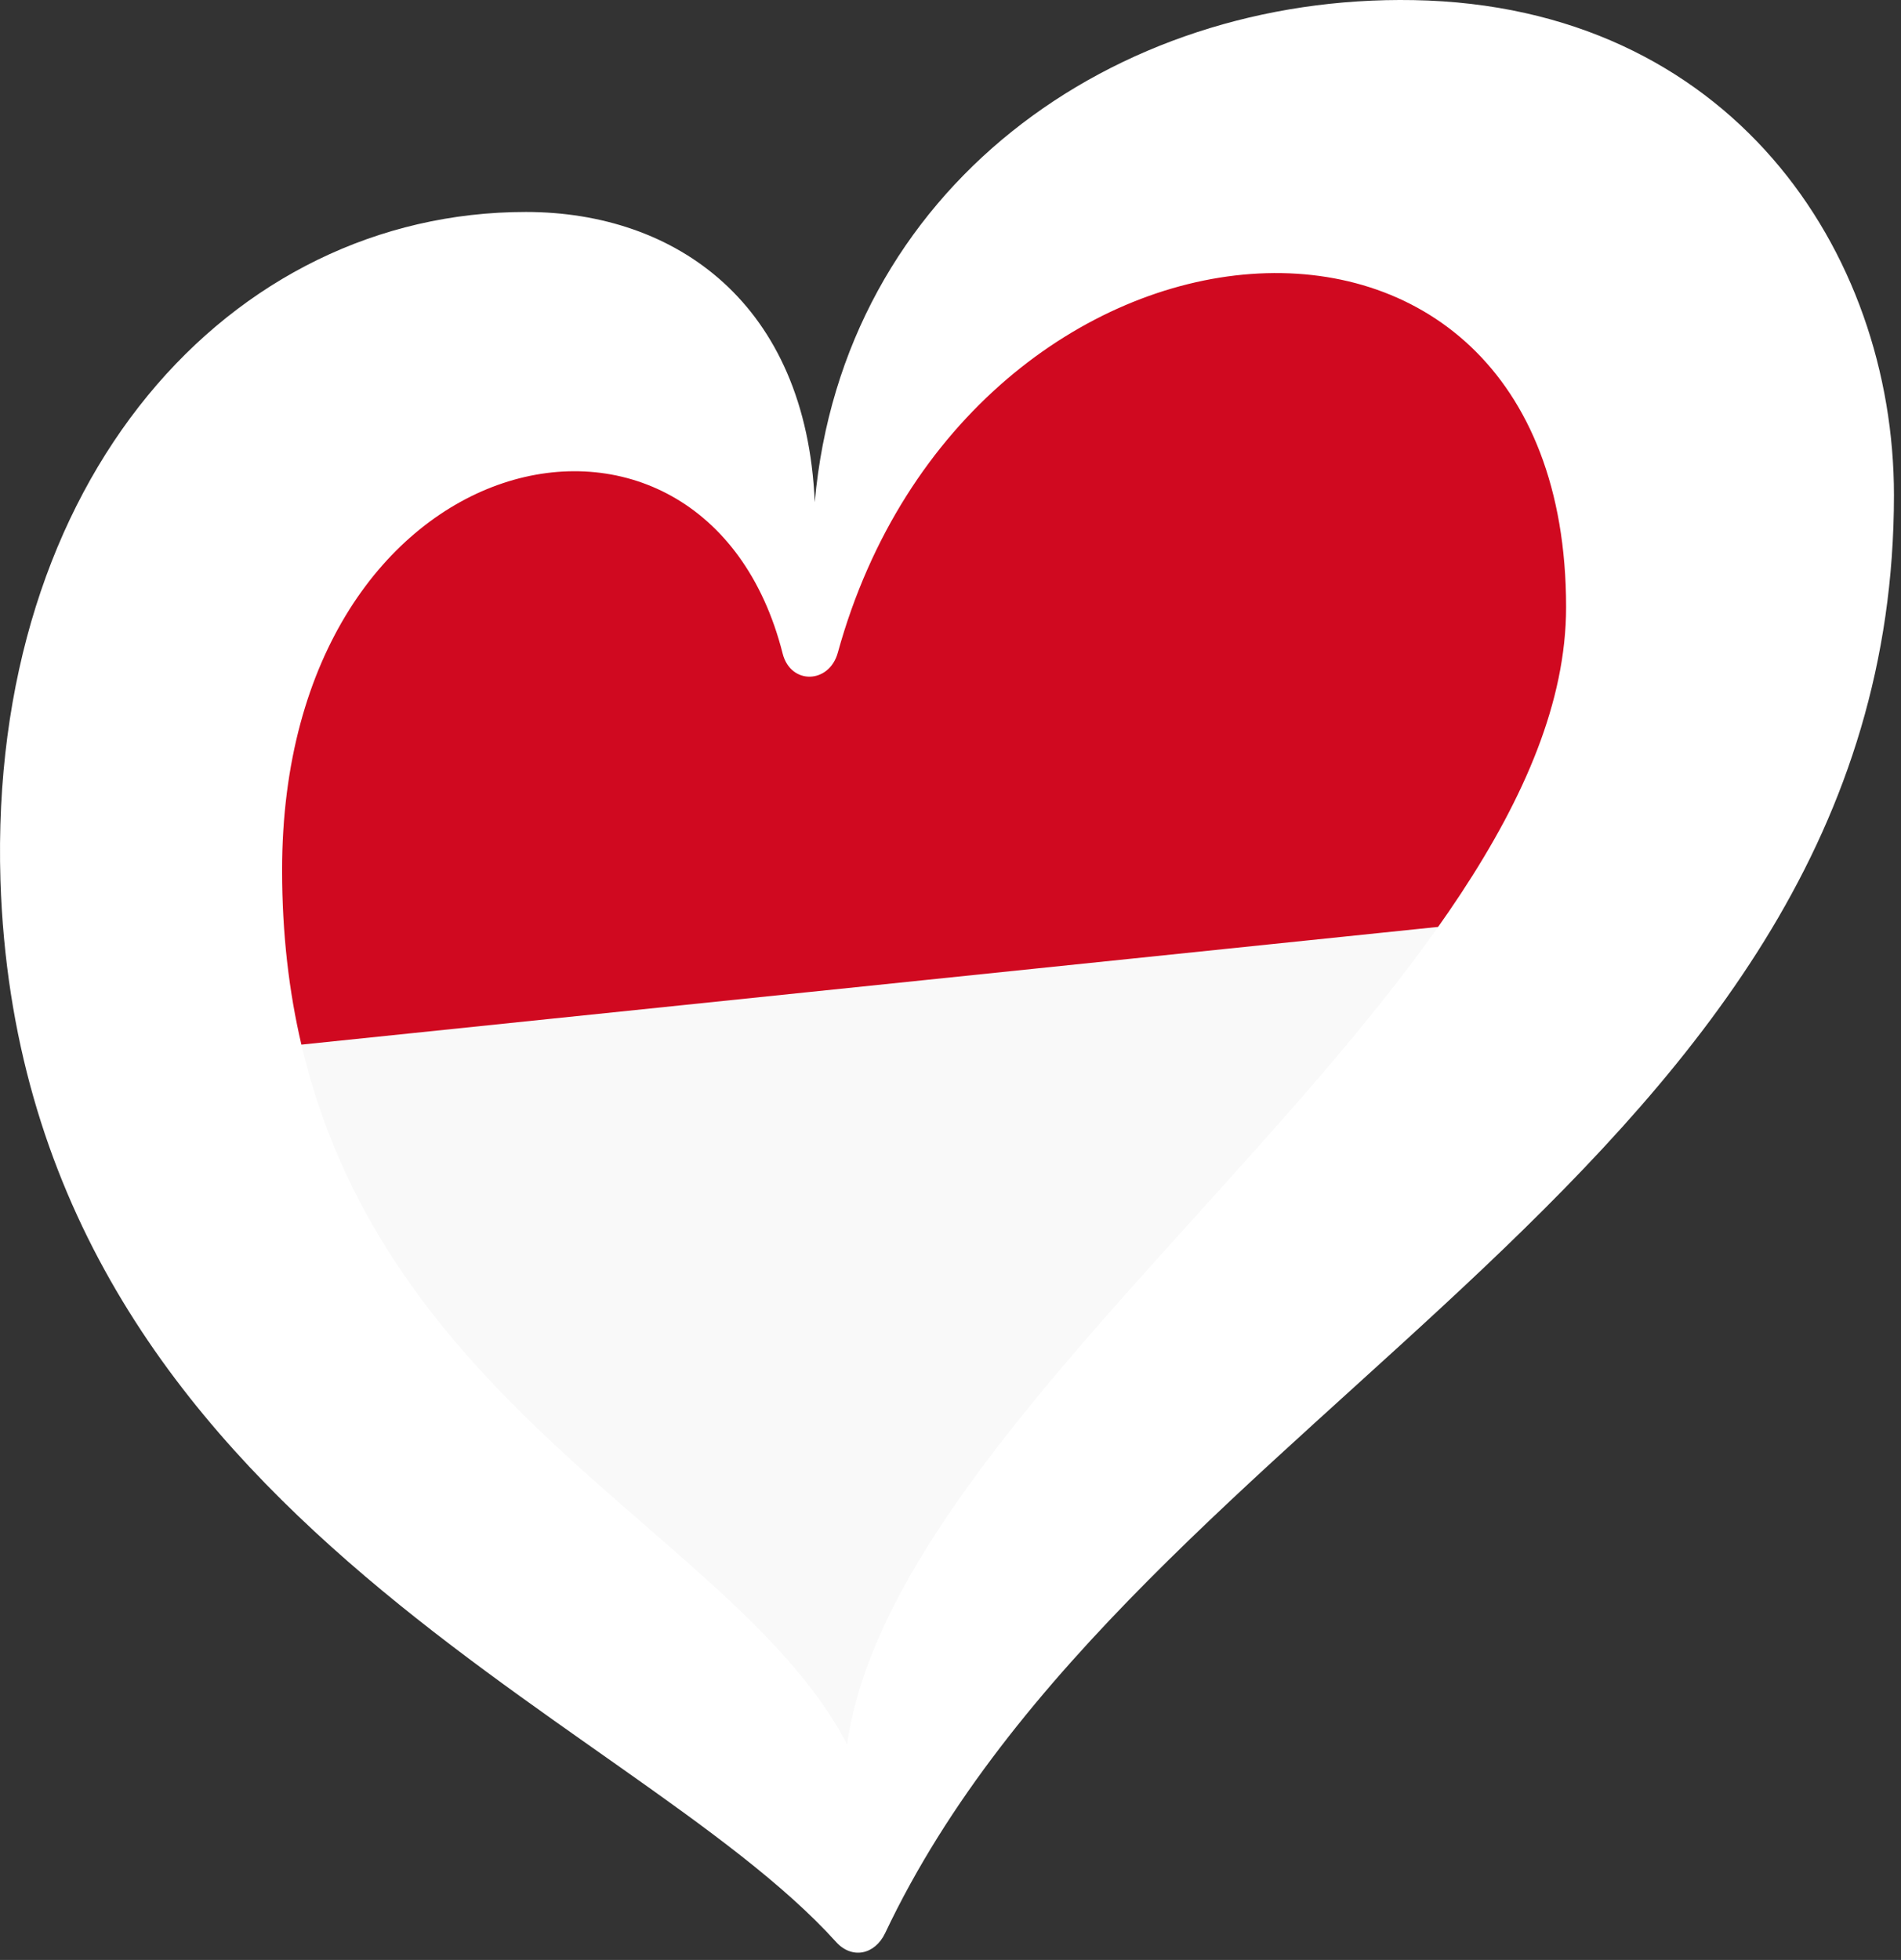
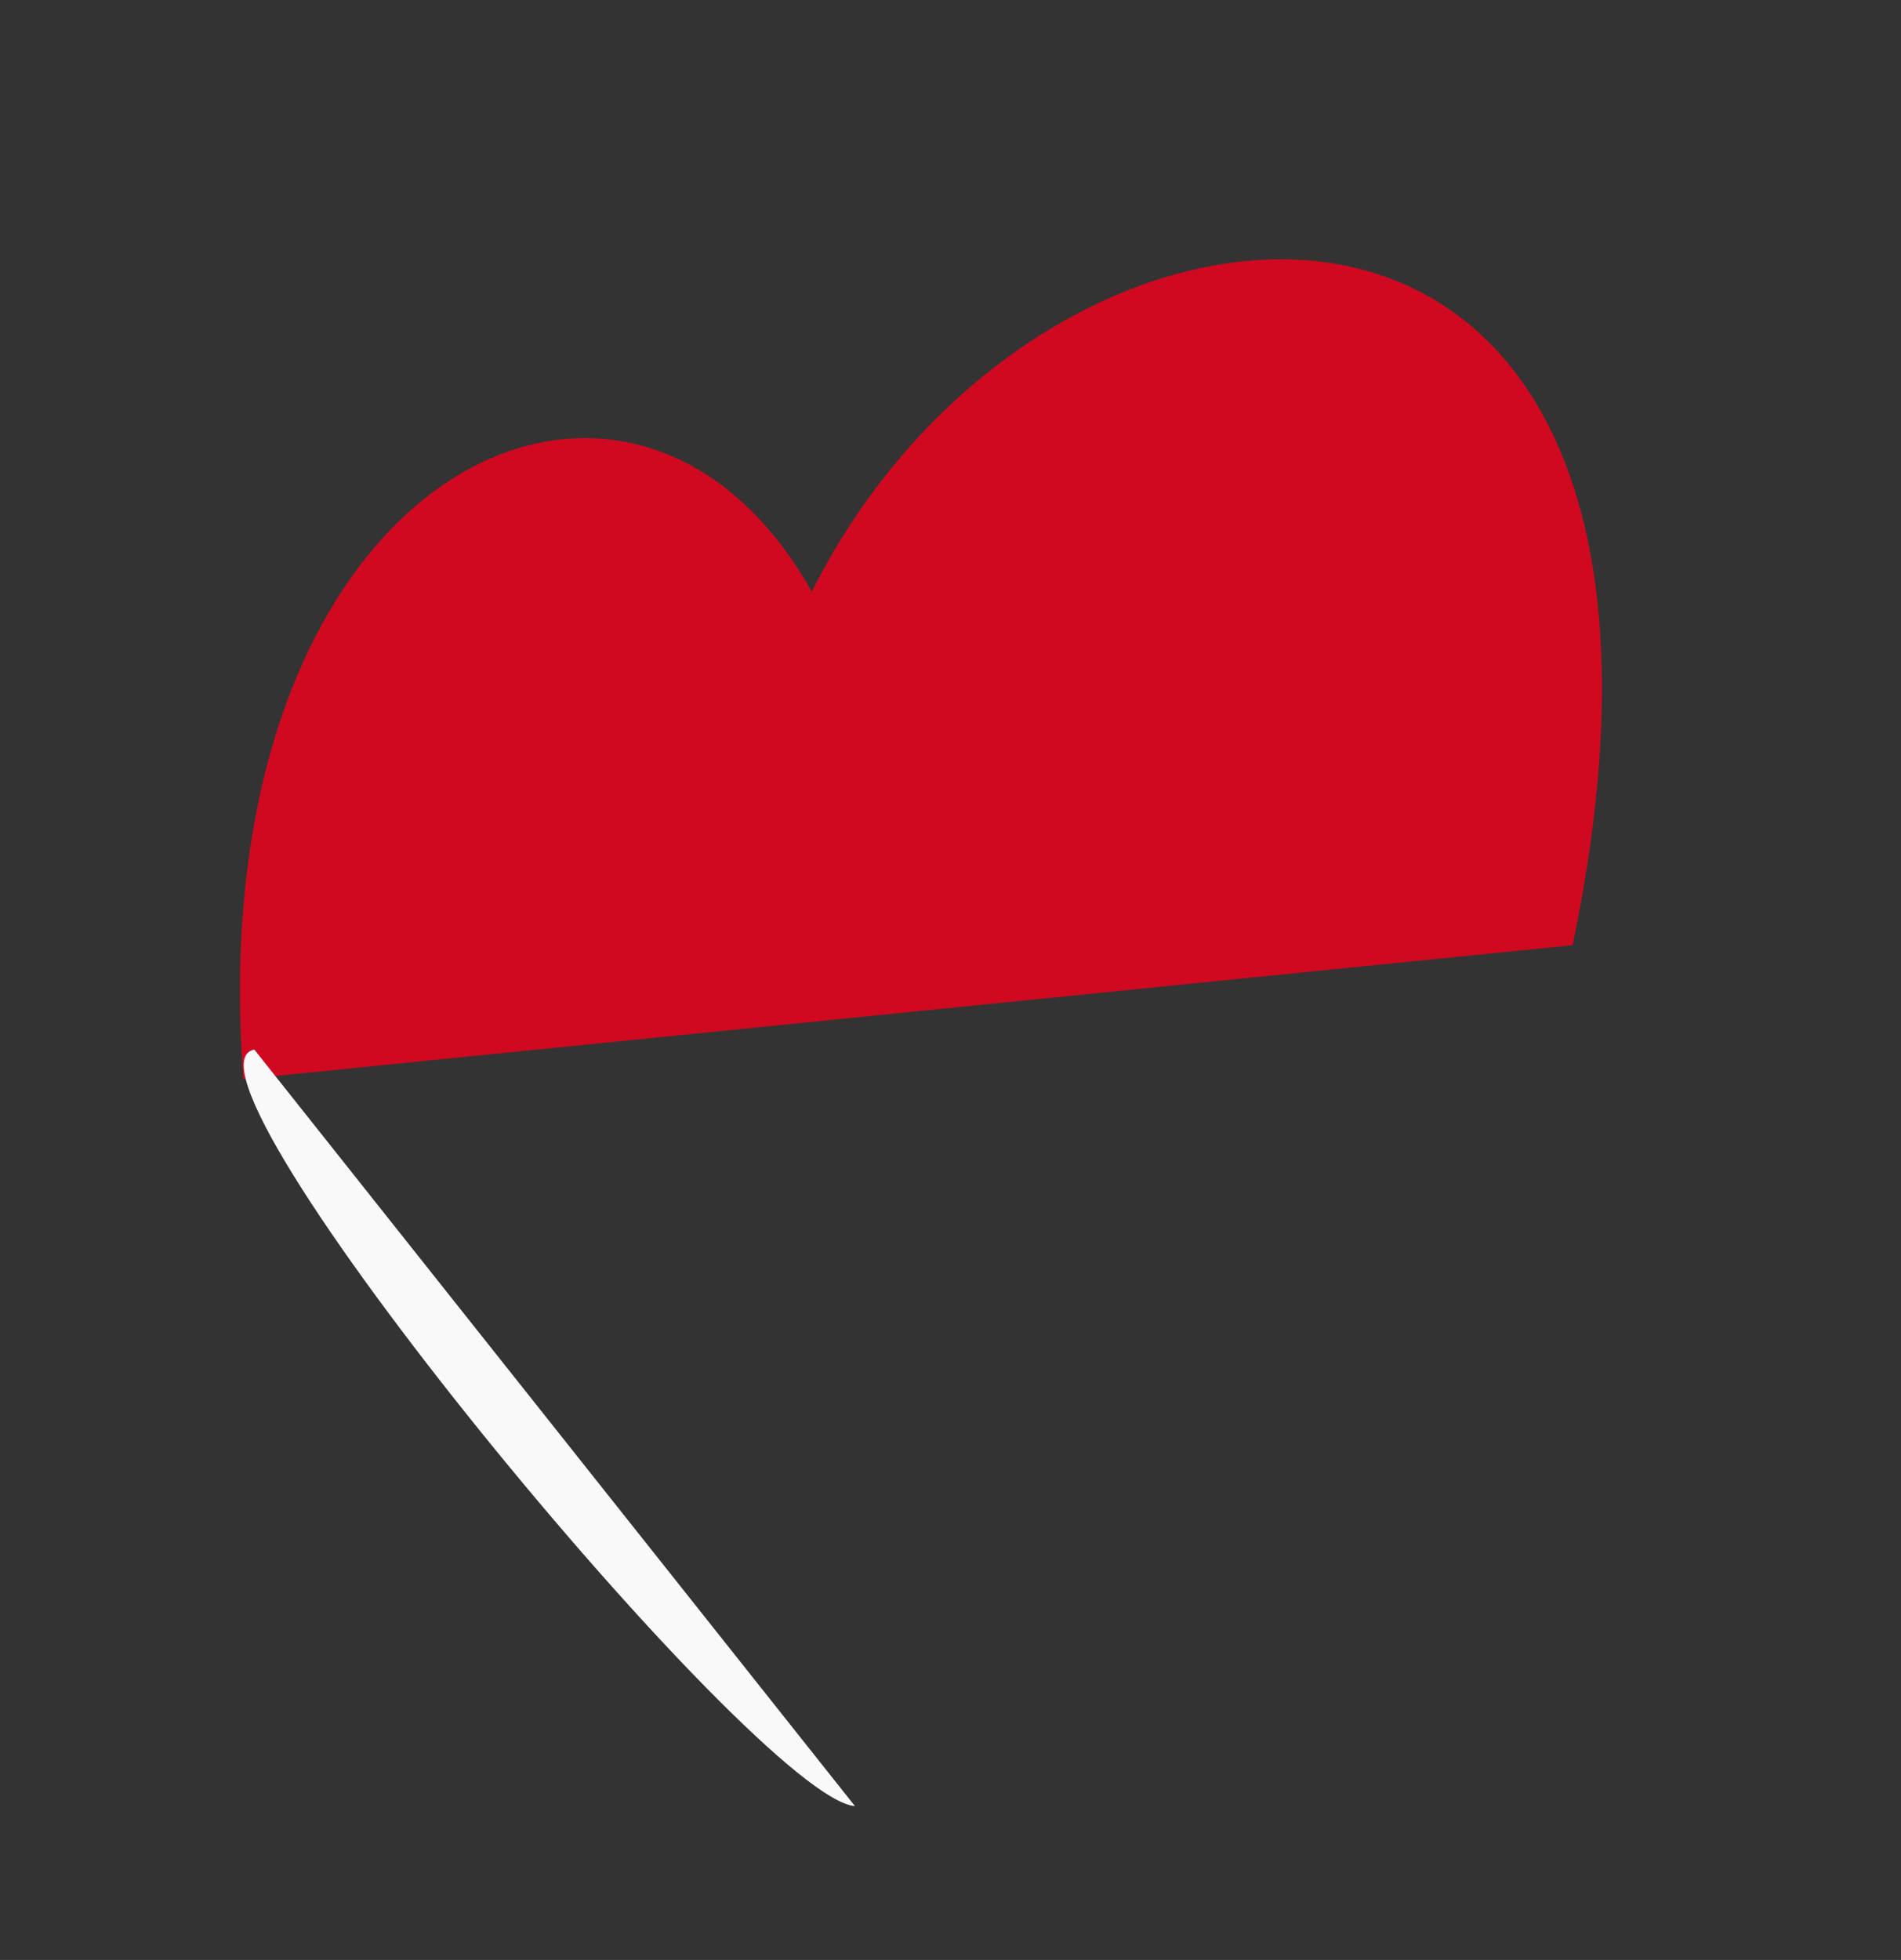
<svg xmlns="http://www.w3.org/2000/svg" viewBox="0 0 226.683 233.658" width="226.683px" height="233.659px" preserveAspectRatio="none">
  <rect x="0" y="0" width="226.683" height="233.658" fill="#333333" stroke="none" />
  <g id="LOGO_LAYER" transform="matrix(1.376, 0, 0, 1.376, 127.243, -17.327)">
    <path class="cls-3" d="M 43.807 94.484 C 59.488 19.568 -1.561 22.785 -22.131 63.866 C -37.818 35.715 -75.351 53.321 -71.386 106.093 L 43.807 94.484 Z" id="path-1" style="stroke-width: 1.14; fill: rgb(208, 9, 32);" />
-     <path class="cls-1" d="M -70.438 103.521 C -78.841 105.299 -26.865 168.442 -18.384 169.073 C -18.384 169.073 51.71 94.337 45.858 91.479 L -70.438 103.521 Z" id="path2" style="stroke-width: 1.14; fill: rgb(249, 249, 249);" />
+     <path class="cls-1" d="M -70.438 103.521 C -78.841 105.299 -26.865 168.442 -18.384 169.073 L -70.438 103.521 Z" id="path2" style="stroke-width: 1.14; fill: rgb(249, 249, 249);" />
  </g>
  <defs />
-   <path class="cls-1" d="M 99.722 231.541 C 101.585 233.574 104.305 233.076 105.56 230.435 C 135.35 167.569 225.843 139.135 225.843 59.033 C 225.843 29.922 206.246 0.69 168.566 0.013 C 132.699 -0.635 100.509 22.469 97.152 59.87 C 96.145 36.188 80.613 25.269 62.7 25.269 C 27.461 25.269 -1.402 57.081 0.053 104.952 C 2.474 180.242 74.855 203.964 99.722 231.541 Z M 93.326 77.913 C 94.282 81.669 98.865 81.54 99.901 77.823 C 115.414 21.593 186.748 15.446 186.748 72.384 C 186.748 117.336 107.075 165.298 101.007 207.969 C 86.591 179.973 33.638 164.6 33.638 103.747 C 33.638 51.96 83.991 41.08 93.326 77.913 Z" style="stroke-width: 0.996; fill: rgb(255, 255, 255);" id="object-0" />
</svg>